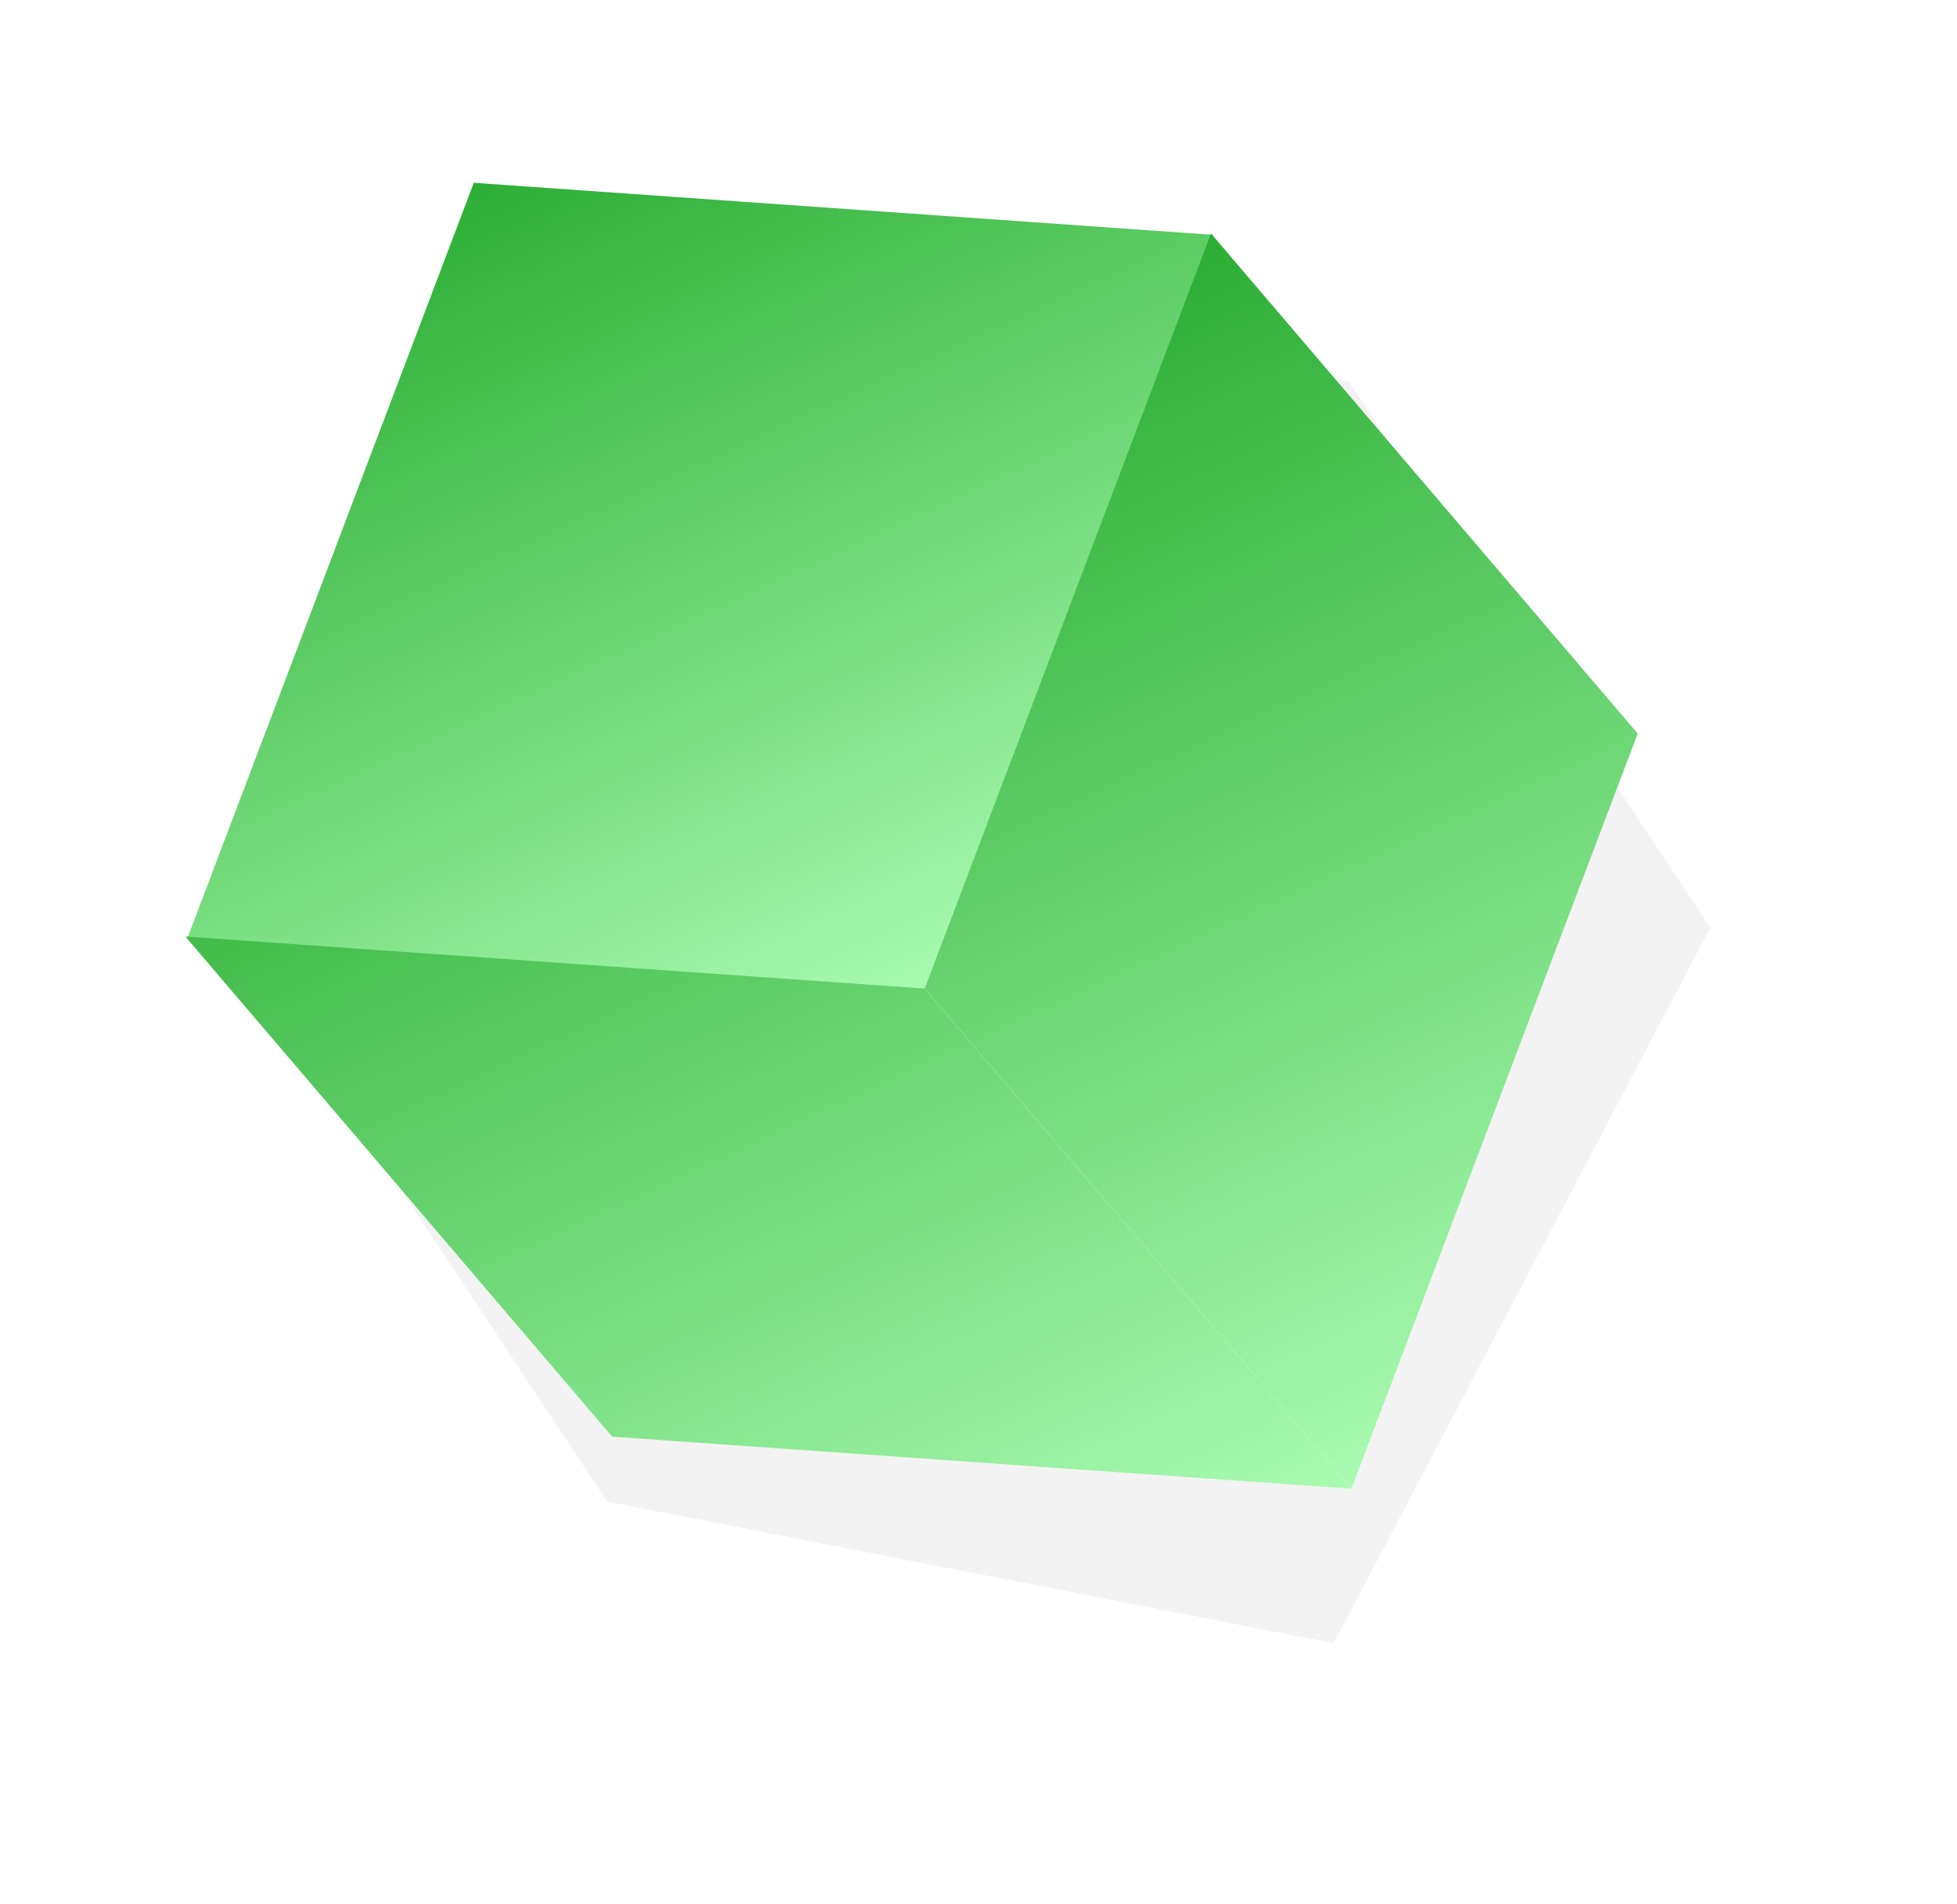
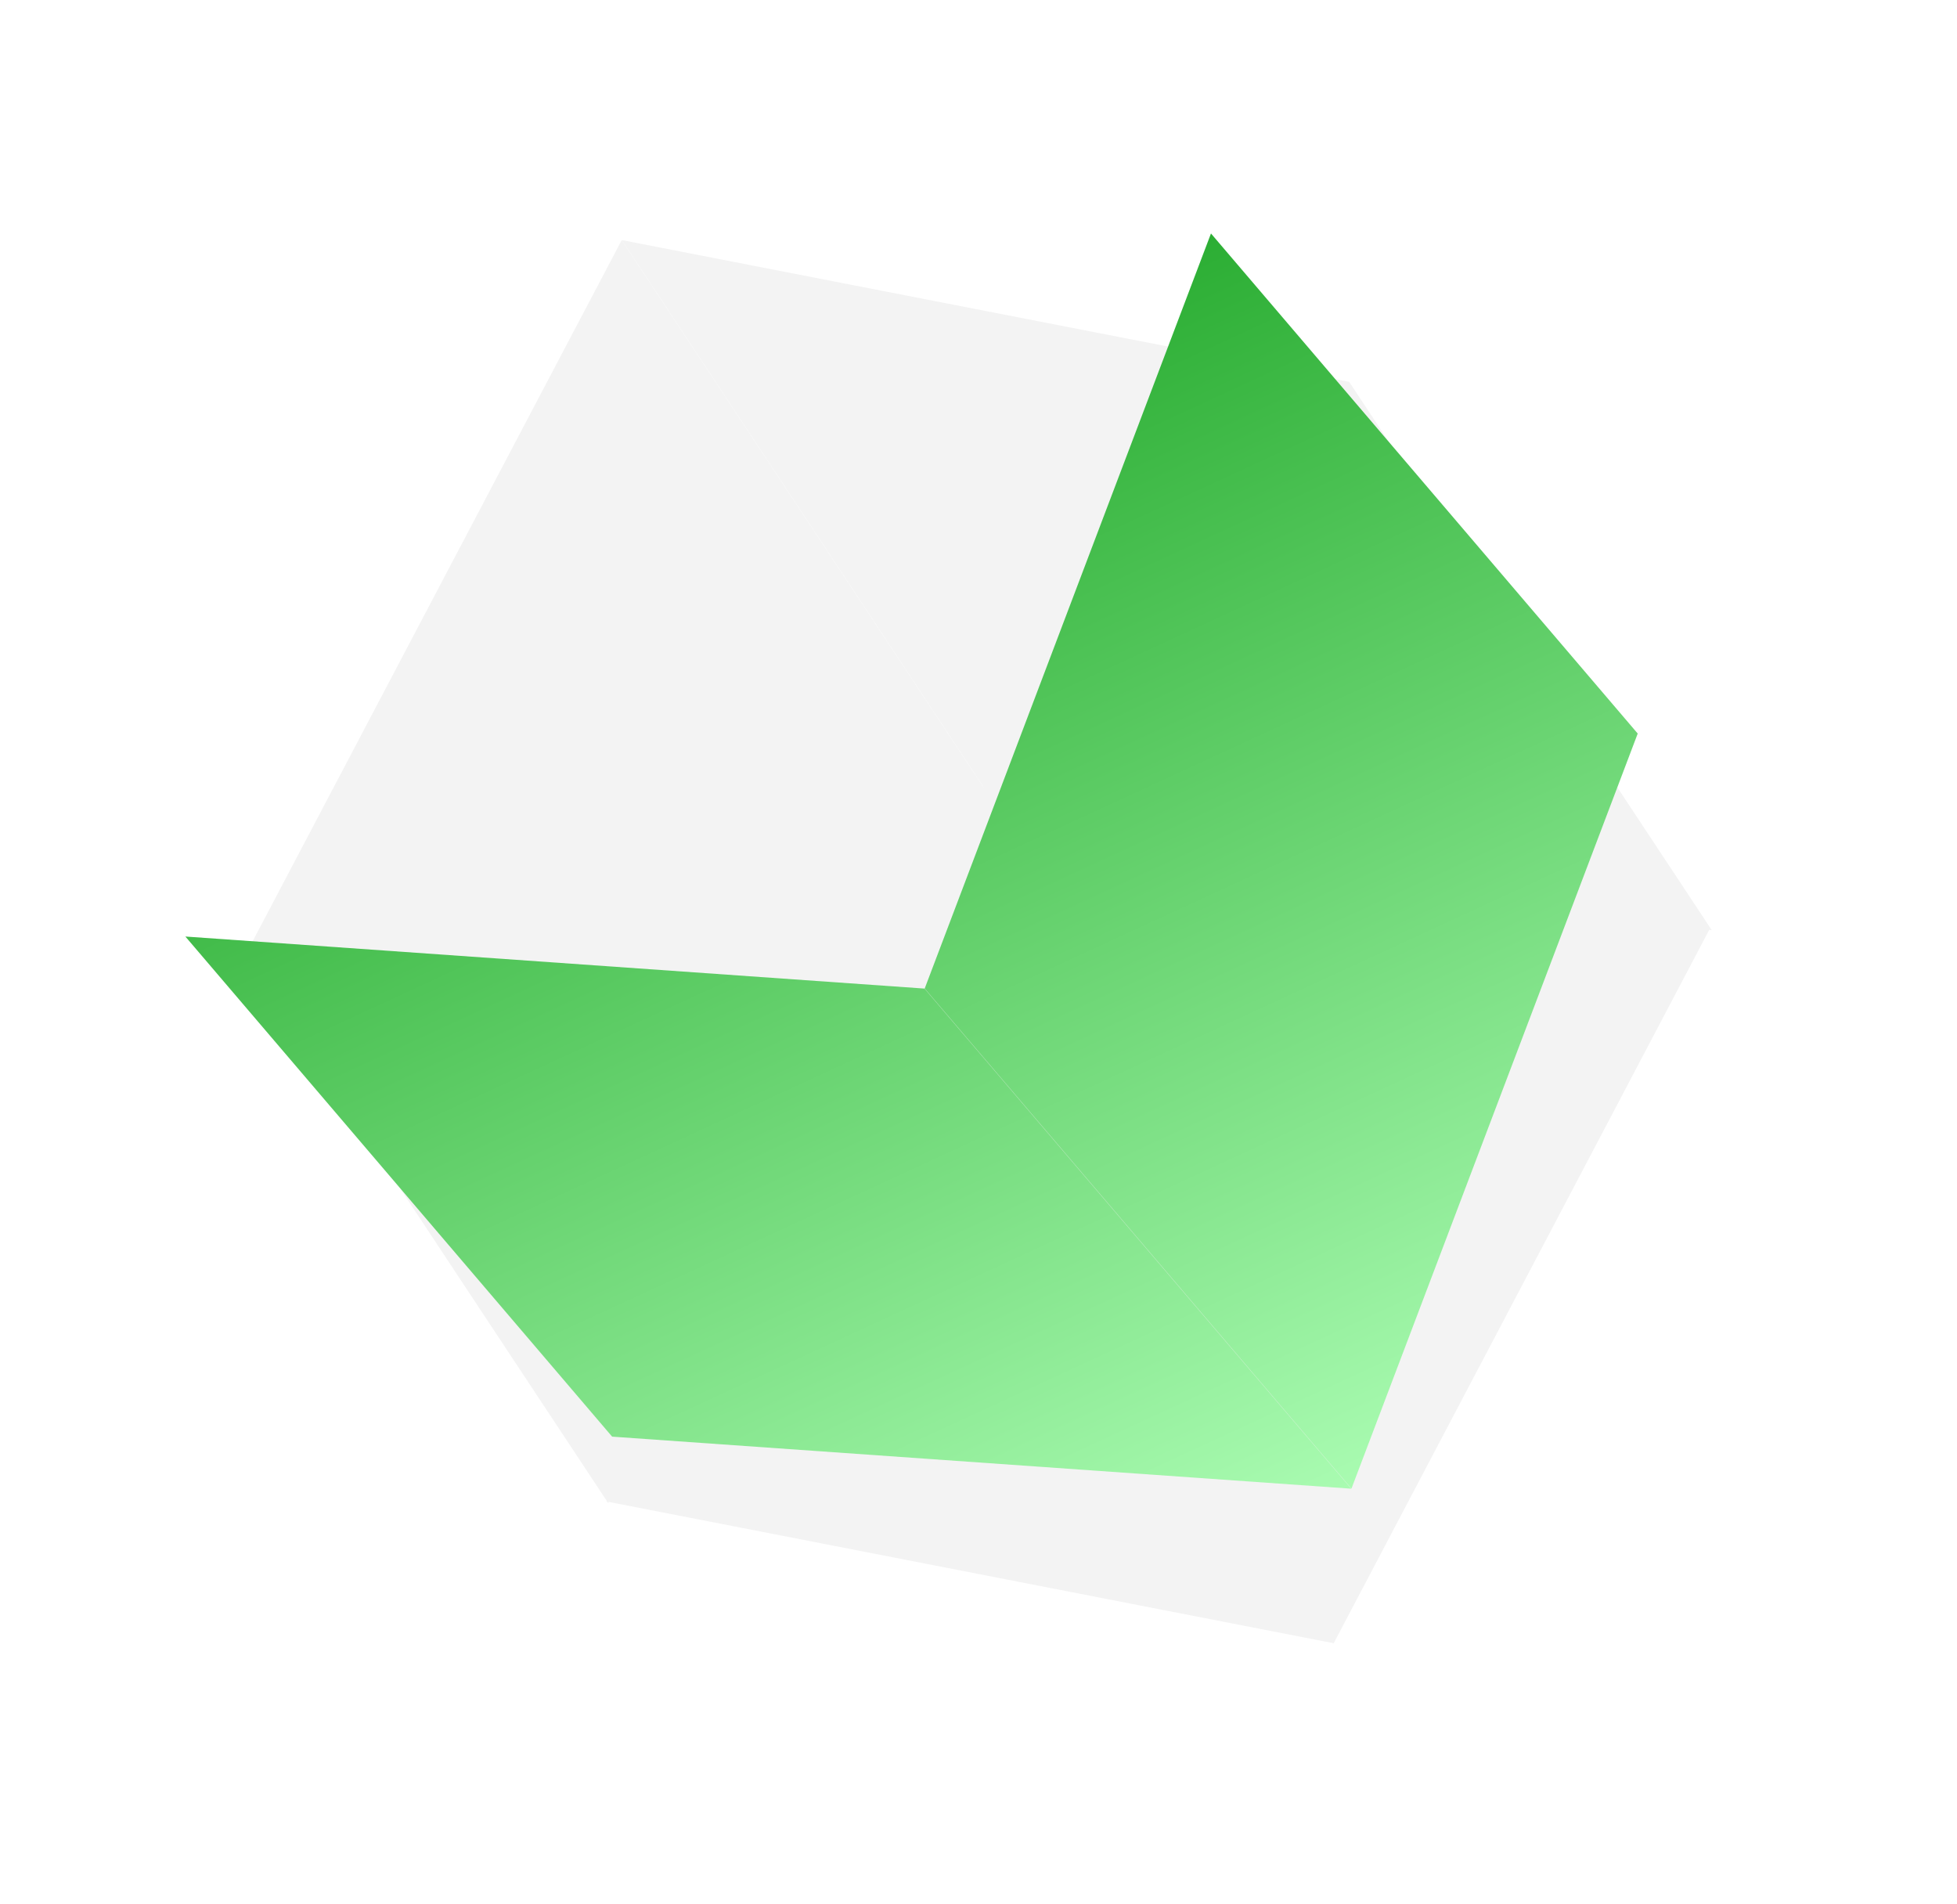
<svg xmlns="http://www.w3.org/2000/svg" width="111" height="108" viewBox="0 0 111 108">
  <defs>
    <filter id="a" width="143.3%" height="139.1%" x="-21.7%" y="-19.5%" filterUnits="objectBoundingBox">
      <feGaussianBlur in="SourceGraphic" stdDeviation="5.739" />
    </filter>
    <linearGradient id="b" x1="50%" x2="50%" y1="0%" y2="100%">
      <stop offset="0%" stop-color="#A9FBB1" />
      <stop offset="100%" stop-color="#2CAE34" />
    </linearGradient>
  </defs>
  <g fill="none" fill-rule="evenodd">
    <path fill="#000" d="M87.453 67.958l-32.764 31.9-36.626-20.326-.053.051-.026-.095-.043-.024.029-.027-9.911-35.788L40.87 11.702l9.925 35.84.013.007-9.927-35.847L77.63 32.095l9.951 35.935-.128-.072z" filter="url(#a)" opacity=".219" transform="rotate(-18 44.122 30.365)" />
    <g fill="url(#b)" transform="rotate(155 45.375 47.071)">
-       <path d="M9.882 67.762L46.63 88.155 79.443 56.21 42.695 35.816z" />
      <path d="M32.812 0L0 31.947 9.951 67.88l32.813-31.946zM42.775 35.935l36.748 20.393-9.951-35.935L32.824 0z" />
    </g>
  </g>
</svg>